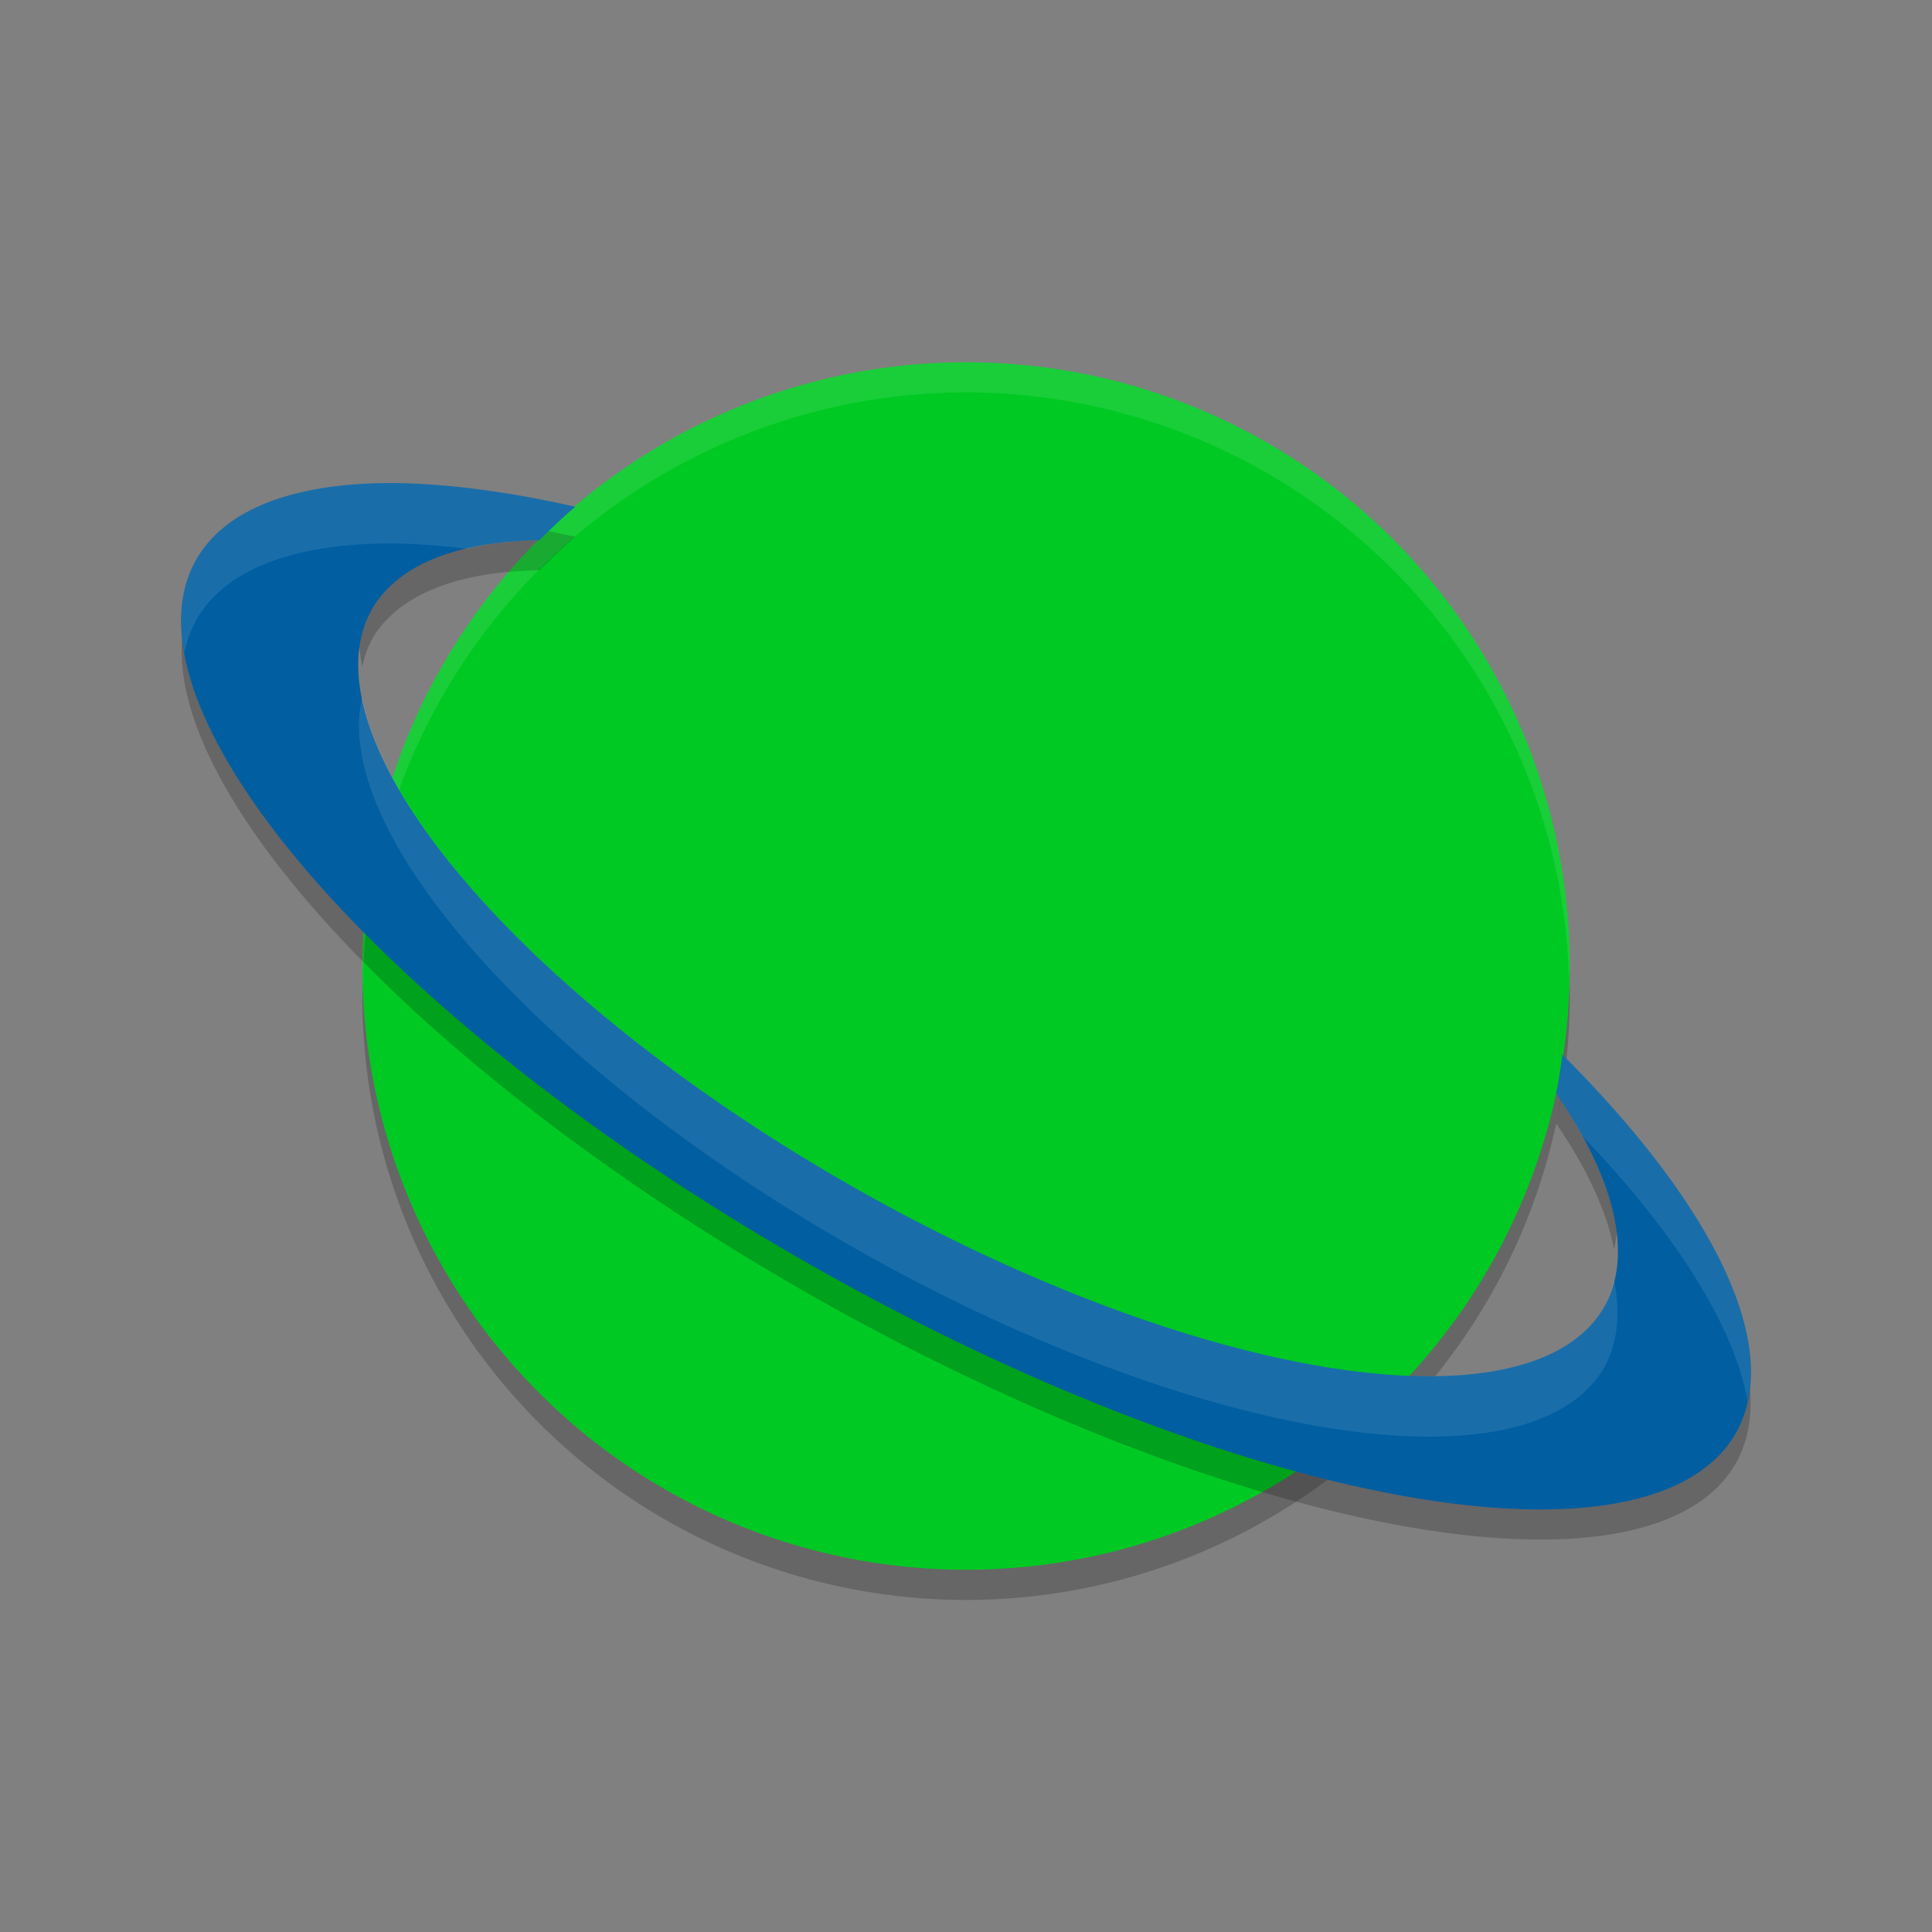
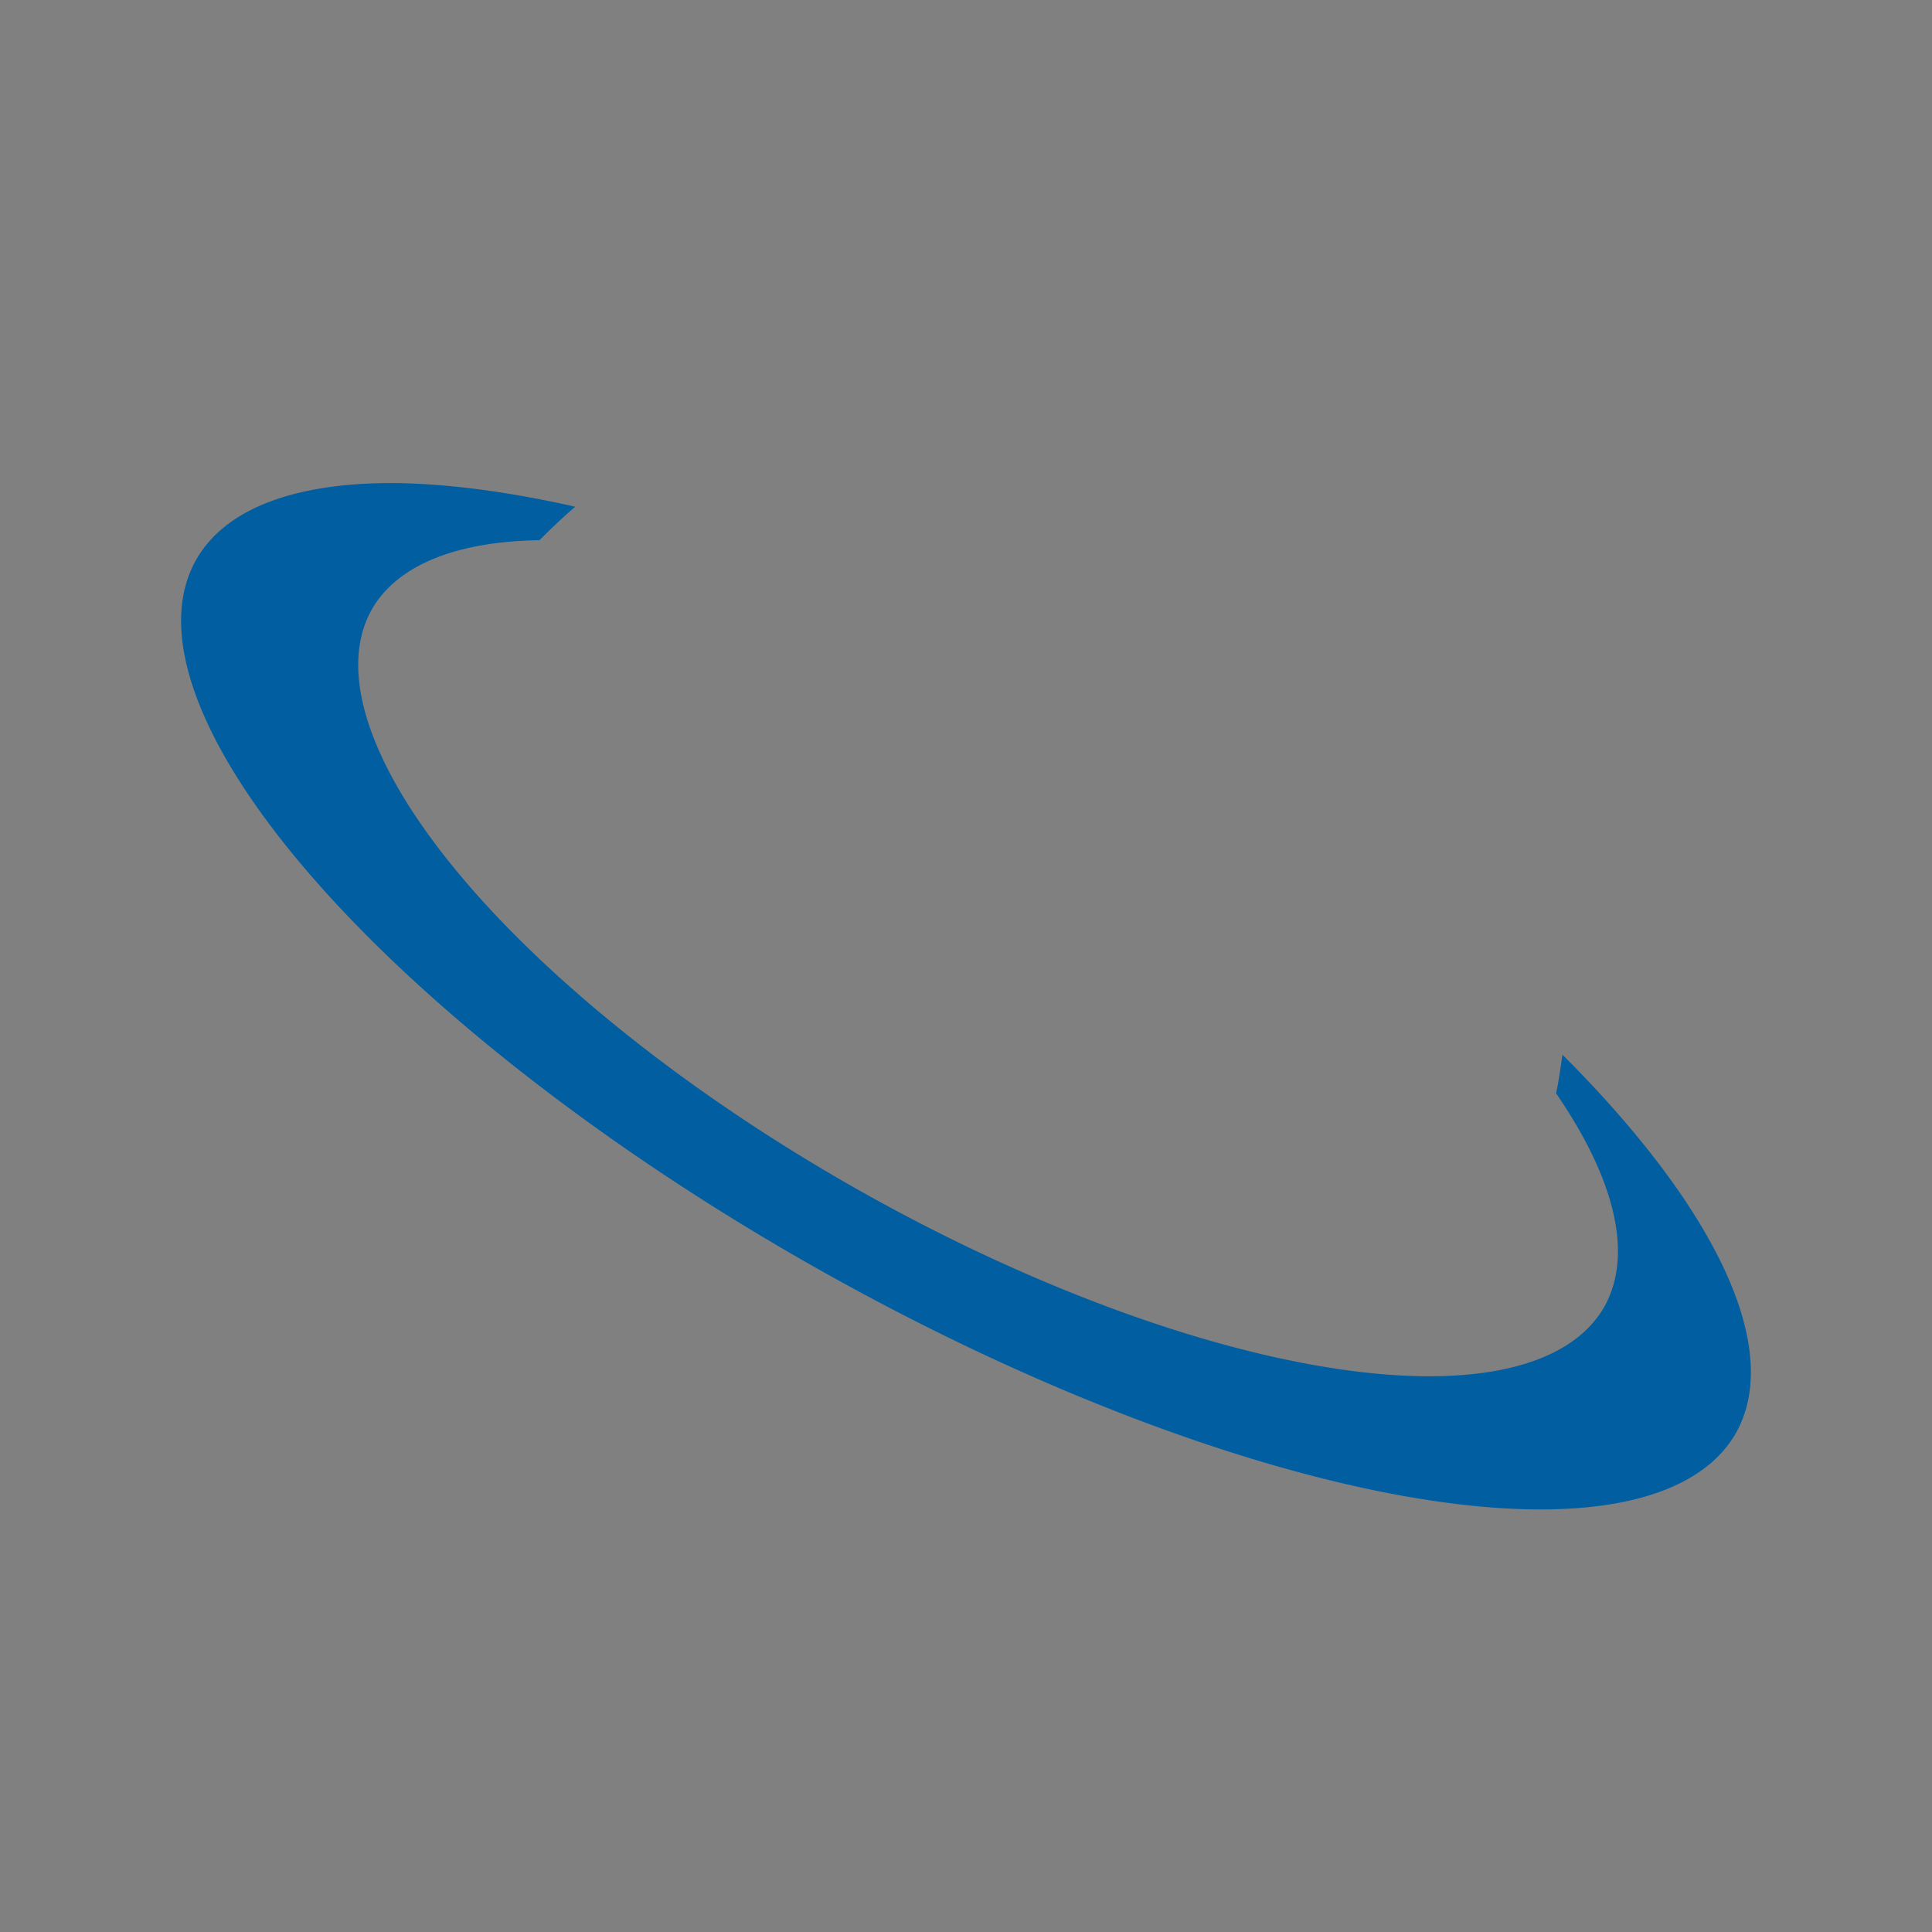
<svg xmlns="http://www.w3.org/2000/svg" width="64" height="64" version="1.1">
  <rect width="100%" height="100%" fill="#808080" stroke="none" />
  <g transform="translate(2.3234888e-4)">
-     <path d="m51.96 31.828a20 20 0 0 1-19.958 19.172 20 20 0 0 1-19.957-18.828 20 20 0 0 0-0.043 0.828 20 20 0 0 0 20 20 20 20 0 0 0 20-20 20 20 0 0 0-0.042-1.172z" style="opacity:.2" />
-     <circle cx="32.002" cy="32" r="20" style="fill:#00c923" />
-     <path d="m15.467 17.173a23.456 8.812 29.496 0 0-3.117 1.957 23.456 8.812 29.496 0 0-0.348 2.956 23.456 8.812 29.496 0 1 0.348-0.958 23.456 8.812 29.496 0 1 5.52-2.237c0.383-0.384 0.775-0.758 1.187-1.109a29.318 10.281 29.547 0 0-3.59-0.609zm-9.355 3.457a29.318 10.281 29.547 0 0 20.702 22.244 29.318 10.281 29.547 0 0 30.672 5.628 29.318 10.281 29.547 0 0 0.402-3.098 29.318 10.281 29.547 0 1-0.402 1.098 29.318 10.281 29.547 0 1-30.672-5.628 29.318 10.281 29.547 0 1-20.702-20.244zm45.648 15.305c-0.064 0.428-0.12 0.86-0.212 1.28a23.456 8.812 29.496 0 1 1.918 4.168 23.456 8.812 29.496 0 0-1.05-4.758 29.318 10.281 29.547 0 0-0.656-0.69z" style="opacity:.2" />
-     <path d="m32.002 12a20 20 0 0 0-20 20 20 20 0 0 0 0.018 0.494 20 20 0 0 1 19.982-19.494 20 20 0 0 1 19.975 19.502 20 20 0 0 0 0.025-0.502 20 20 0 0 0-20-20z" style="fill:#ffffff;opacity:.1" />
    <path d="m13.256 16.004a29.318 10.281 29.547 0 0-6.731 2.492 29.318 10.281 29.547 0 0 20.288 23.38 29.318 10.281 29.547 0 0 30.672 5.628 29.318 10.281 29.547 0 0-5.726-12.566c-0.064 0.428-0.12 0.86-0.212 1.28a23.456 8.812 29.496 0 1 1.582 7.098 23.456 8.812 29.496 0 1-24.838-3.98 23.456 8.812 29.496 0 1-15.942-19.204 23.456 8.812 29.496 0 1 5.52-2.237c0.383-0.384 0.775-0.758 1.187-1.109a29.318 10.281 29.547 0 0-5.801-0.781z" style="fill:#005ea1" />
-     <path d="m13.256 16.004a29.318 10.281 29.547 0 0-6.731 2.492 29.318 10.281 29.547 0 0-0.414 3.136 29.318 10.281 29.547 0 1 0.414-1.136 29.318 10.281 29.547 0 1 6.731-2.492 29.318 10.281 29.547 0 1 2.219 0.176 23.456 8.812 29.496 0 1 2.395-0.285c0.383-0.384 0.775-0.758 1.187-1.109a29.318 10.281 29.547 0 0-5.801-0.781zm-1.258 7.086a23.456 8.812 29.496 0 0 16.294 18.246 23.456 8.812 29.496 0 0 24.838 3.98 23.456 8.812 29.496 0 0 0.336-2.93 23.456 8.812 29.496 0 1-0.336 0.93 23.456 8.812 29.496 0 1-24.838-3.98 23.456 8.812 29.496 0 1-16.294-16.246zm39.762 11.848c-0.064 0.428-0.12 0.86-0.212 1.28a23.456 8.812 29.496 0 1 0.864 1.406 29.318 10.281 29.547 0 1 5.476 8.782 29.318 10.281 29.547 0 0-6.128-11.468z" style="fill:#ffffff;opacity:.1" />
  </g>
</svg>